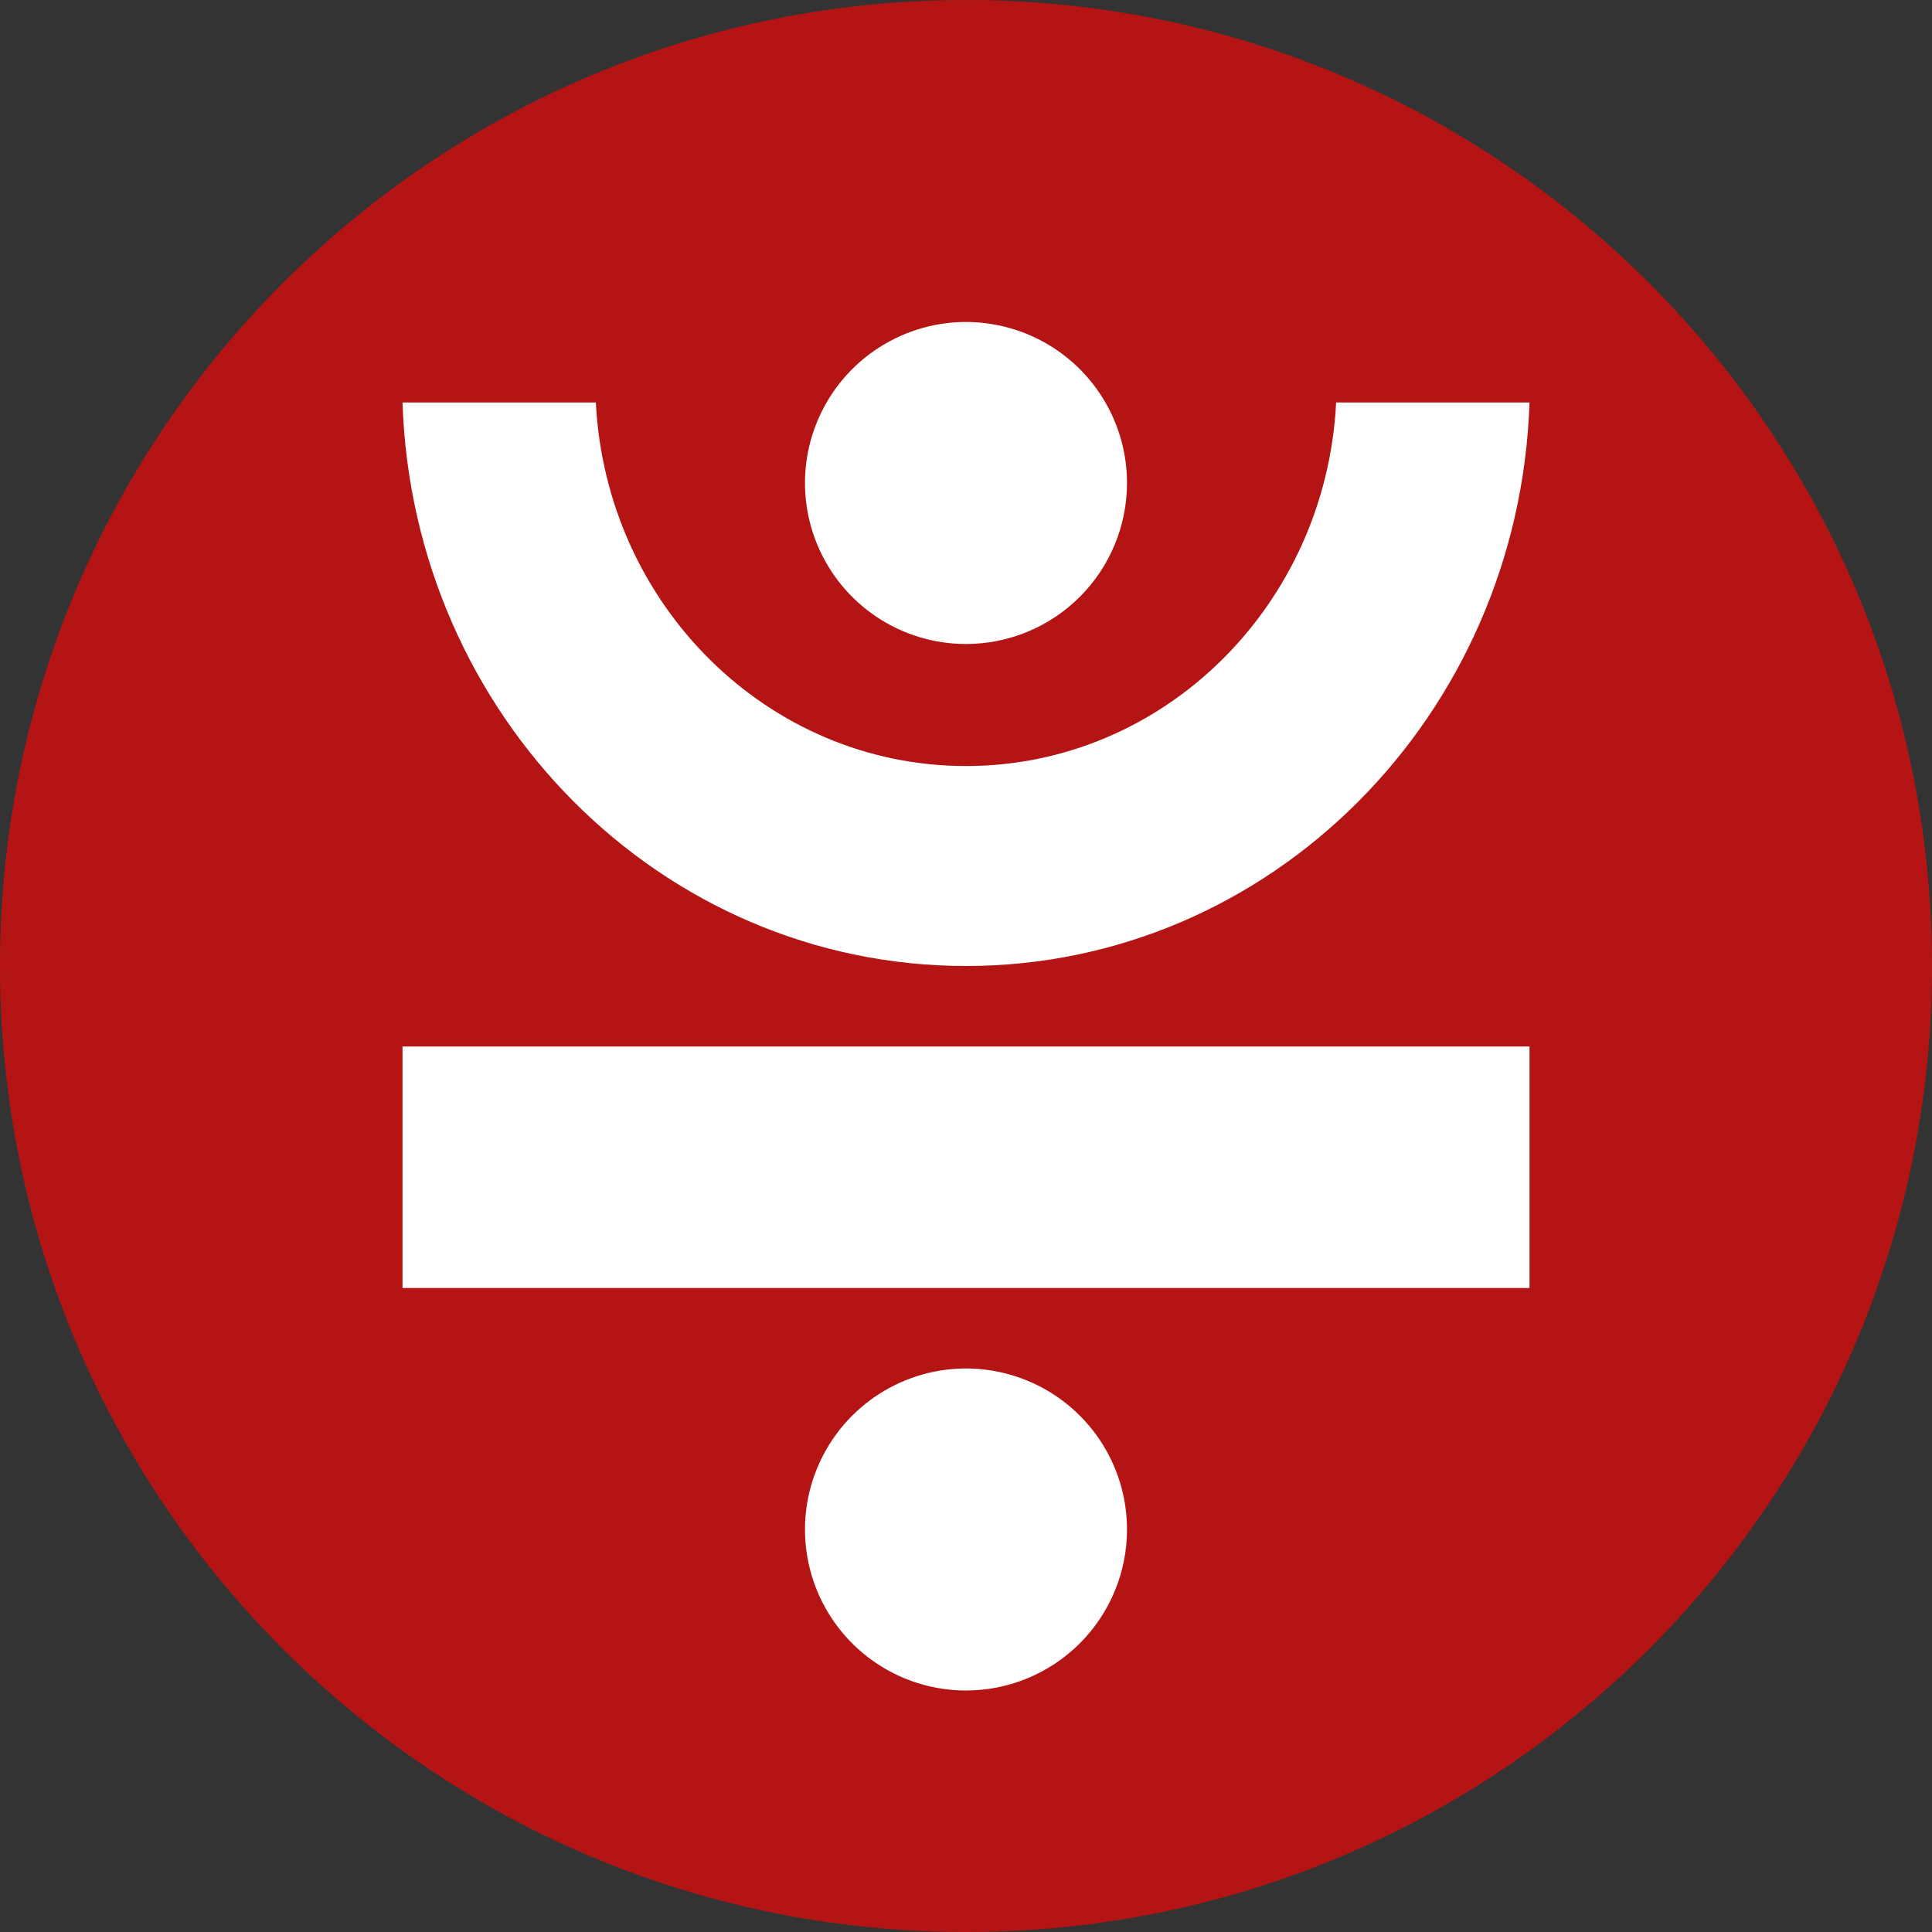
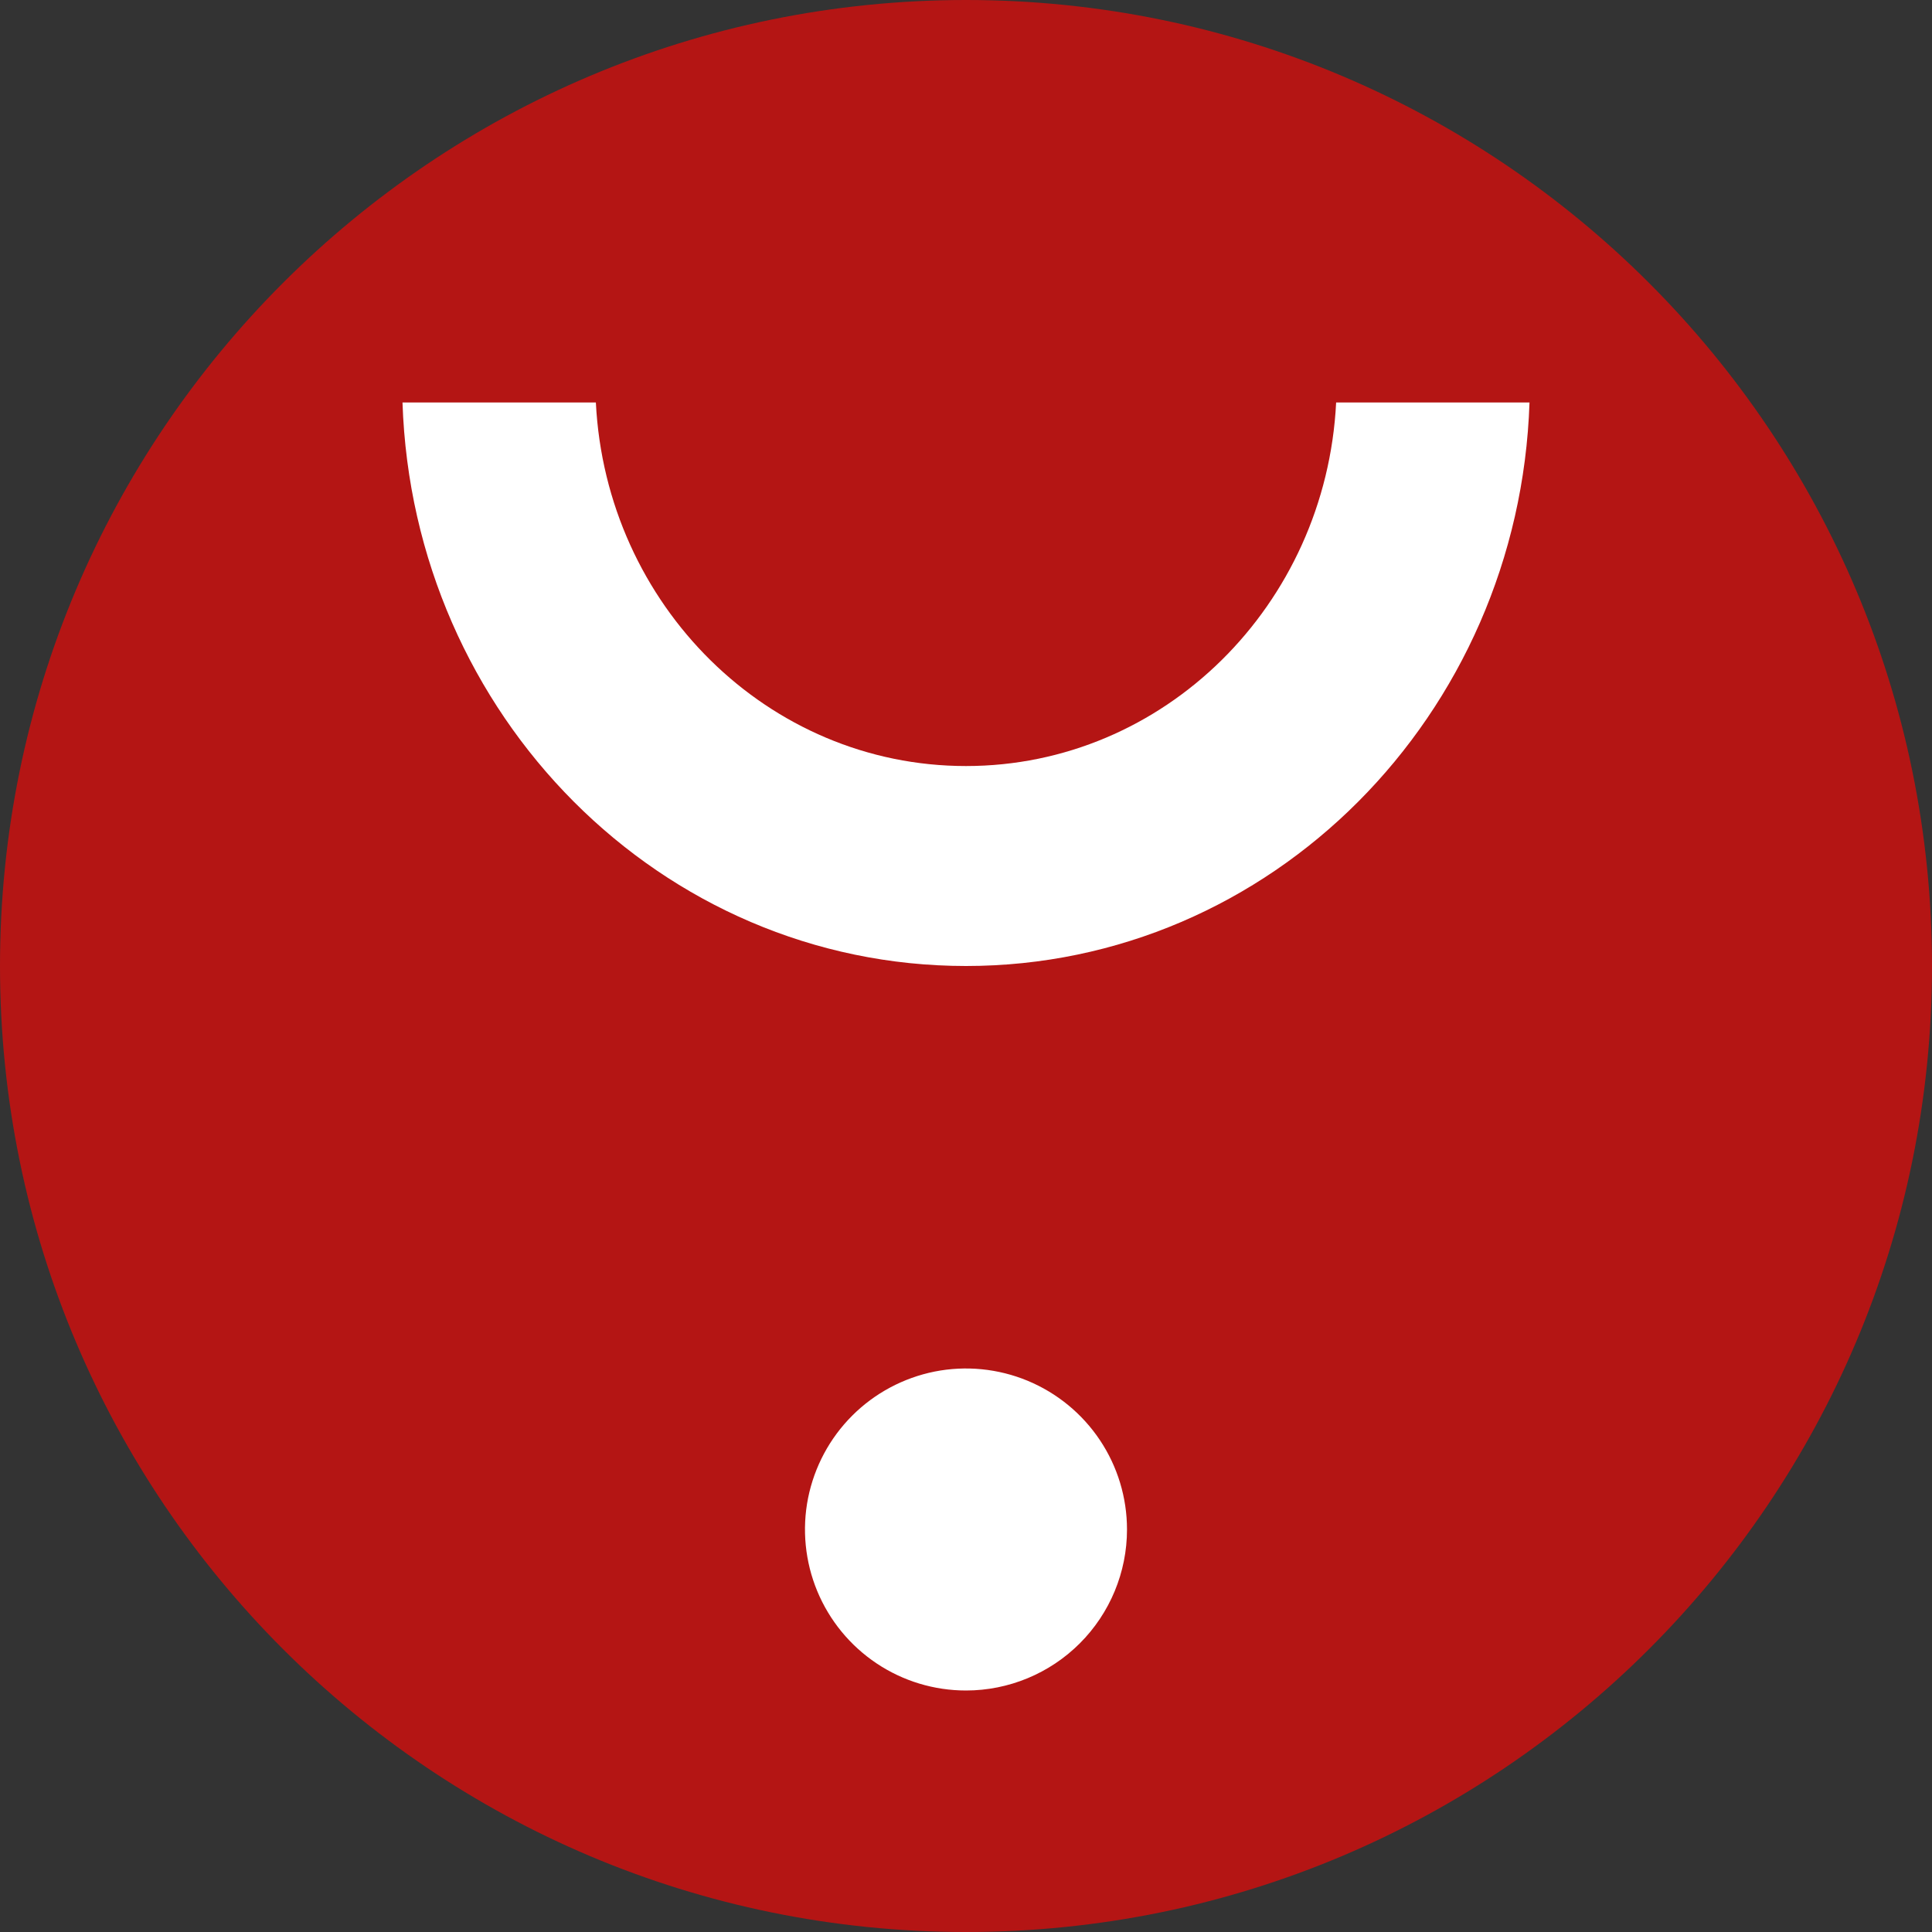
<svg xmlns="http://www.w3.org/2000/svg" width="24" height="24" viewBox="0 0 24 24" fill="none">
  <rect x="0" y="0" width="24" height="24" fill="#333333" stroke="none" />
  <path d="M12 24C18.627 24 24 18.627 24 12C24 5.373 18.627 0 12 0C5.373 0 0 5.373 0 12C0 18.627 5.373 24 12 24Z" fill="#B41514" />
-   <path d="M12 8C11.604 8 11.218 7.883 10.889 7.663C10.56 7.443 10.304 7.131 10.152 6.765C10.001 6.4 9.961 5.998 10.038 5.61C10.116 5.222 10.306 4.865 10.586 4.586C10.866 4.306 11.222 4.116 11.61 4.038C11.998 3.961 12.4 4.001 12.765 4.152C13.131 4.304 13.443 4.56 13.663 4.889C13.883 5.218 14 5.604 14 6C14 6.53 13.789 7.039 13.414 7.414C13.039 7.789 12.53 8 12 8Z" fill="white" />
  <path d="M12 21C11.604 21 11.218 20.883 10.889 20.663C10.56 20.443 10.304 20.131 10.152 19.765C10.001 19.4 9.961 18.998 10.038 18.61C10.116 18.222 10.306 17.866 10.586 17.586C10.866 17.306 11.222 17.116 11.61 17.038C11.998 16.961 12.4 17.001 12.765 17.152C13.131 17.304 13.443 17.56 13.663 17.889C13.883 18.218 14 18.604 14 19C14 19.53 13.789 20.039 13.414 20.414C13.039 20.789 12.53 21 12 21Z" fill="white" />
-   <path d="M5 16V13H19V16H5Z" fill="white" />
+   <path d="M5 16V13H19H5Z" fill="white" />
  <path d="M12 12C8.212 12 5.128 8.889 5 5H7.402C7.528 7.516 9.54 9.516 12 9.516C14.46 9.516 16.472 7.516 16.598 5H19C18.872 8.889 15.788 12 12 12Z" fill="white" />
</svg>